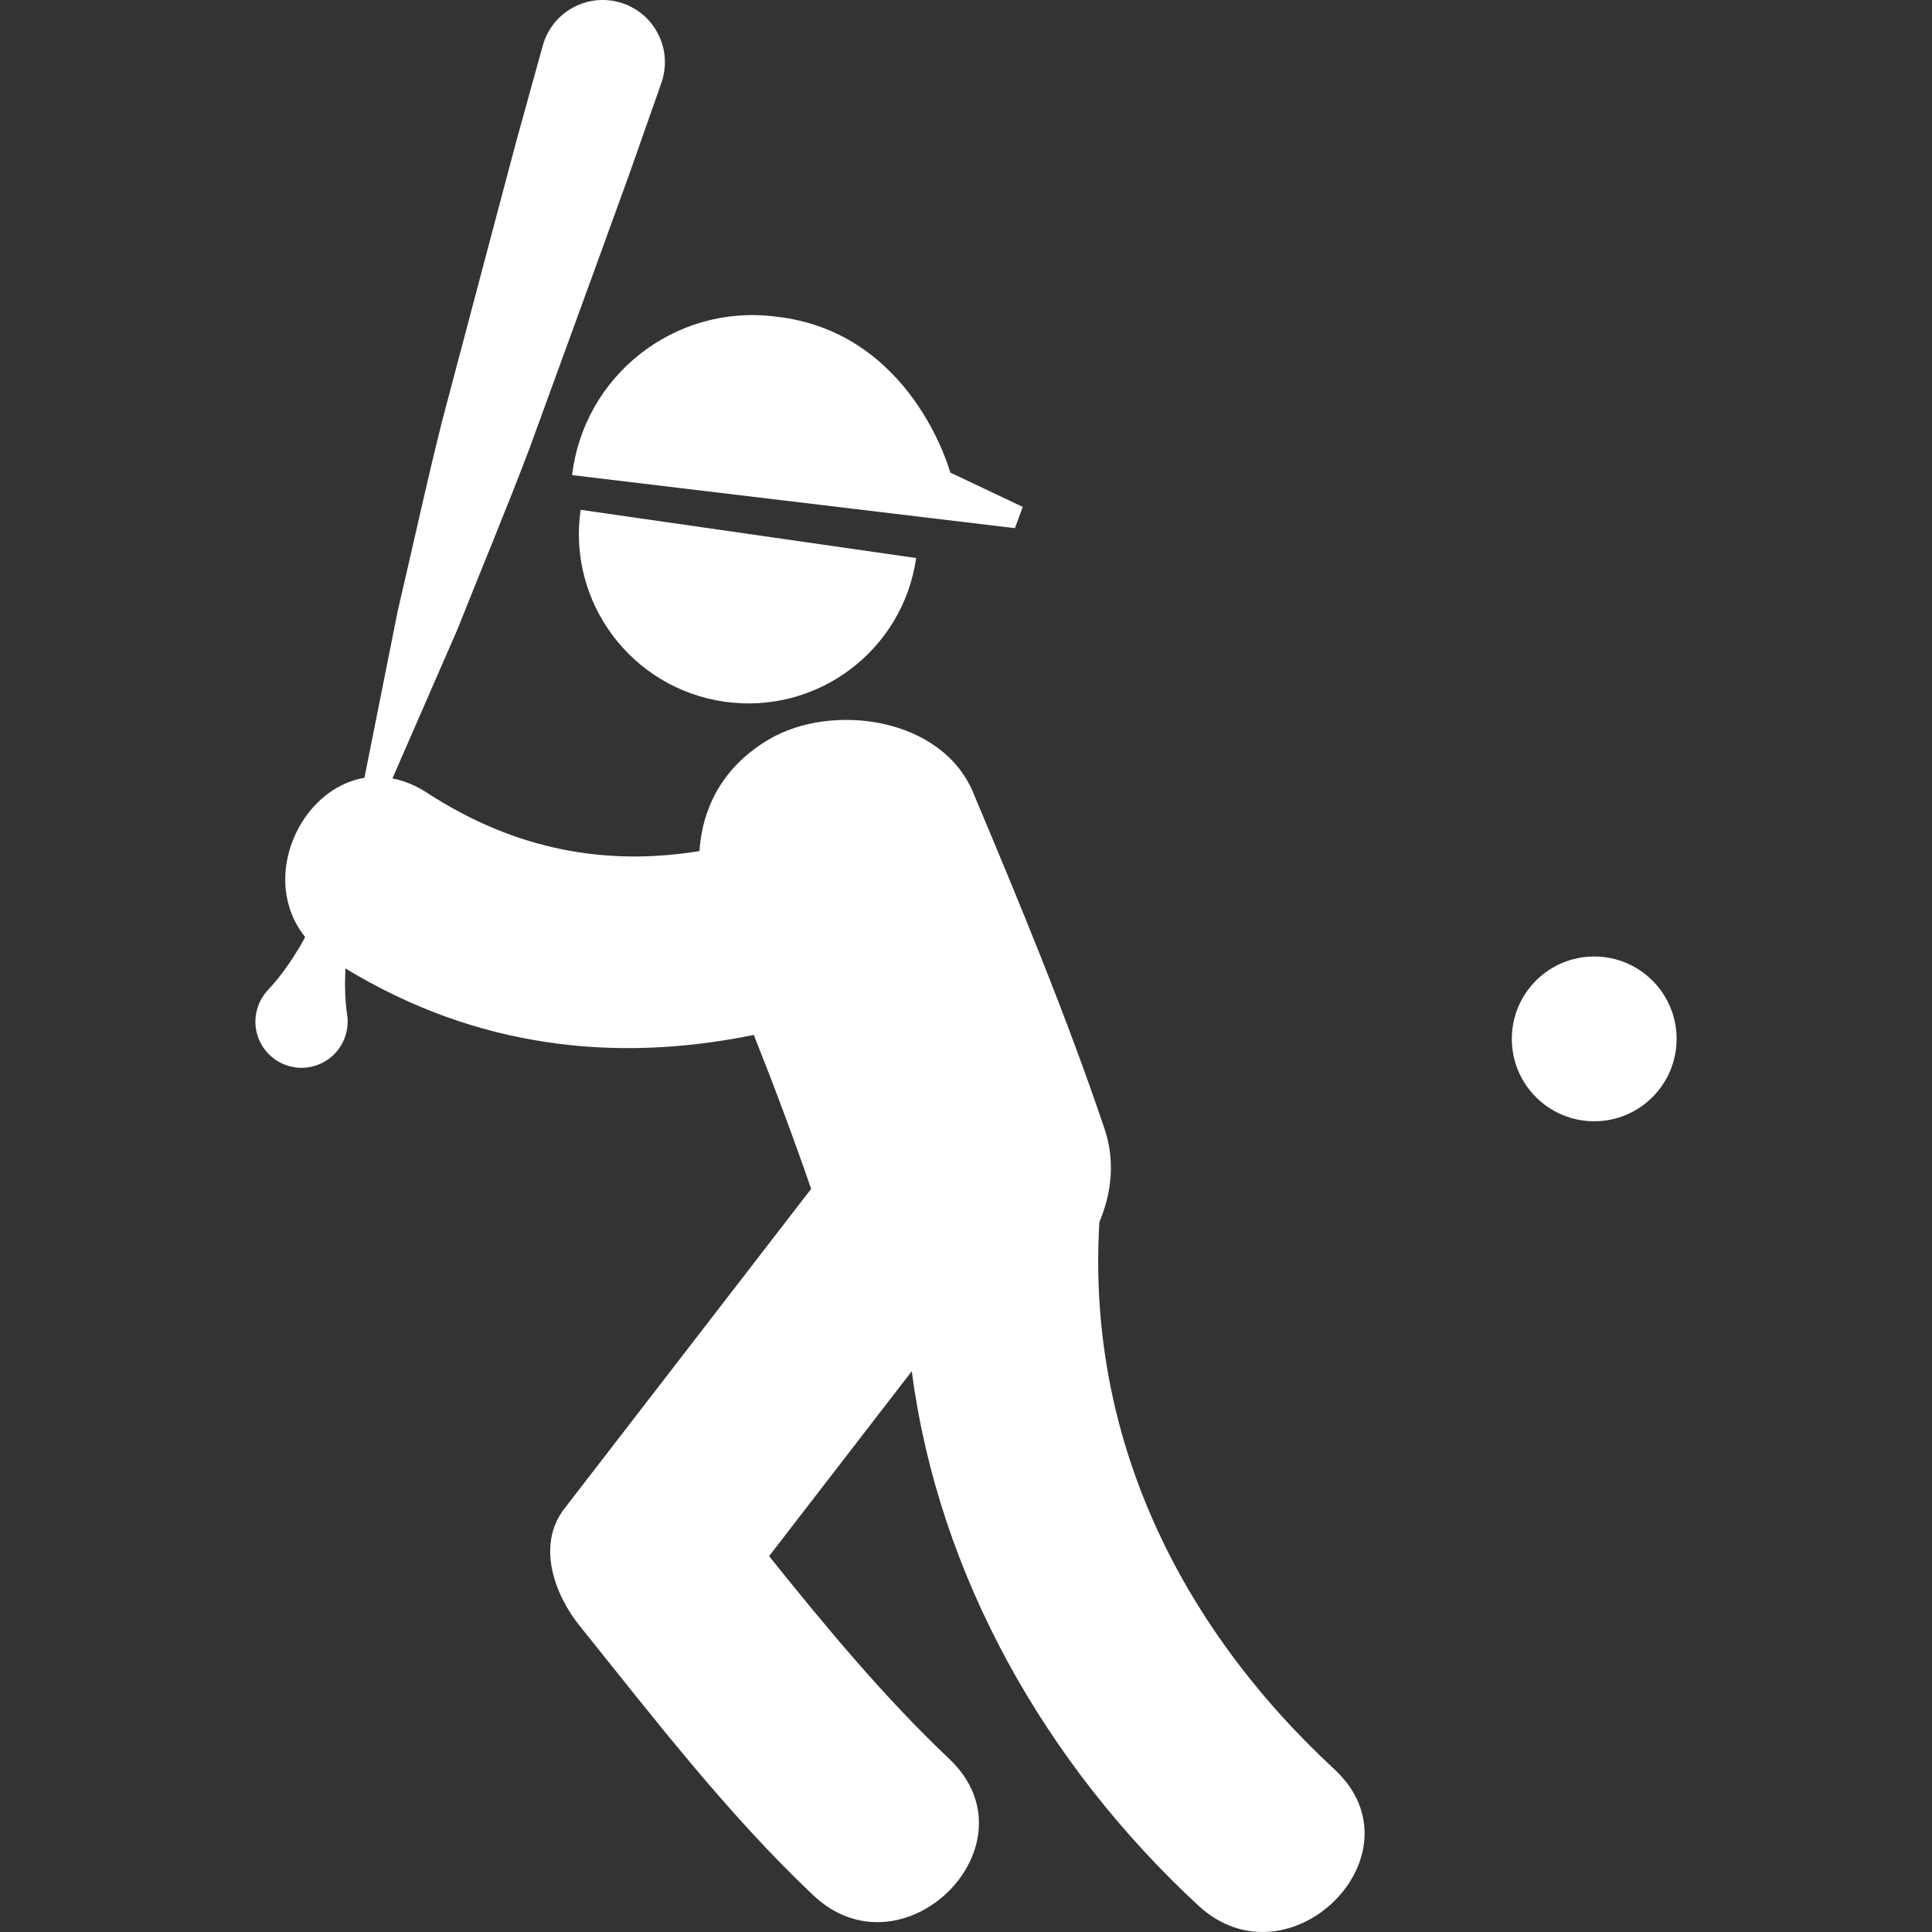
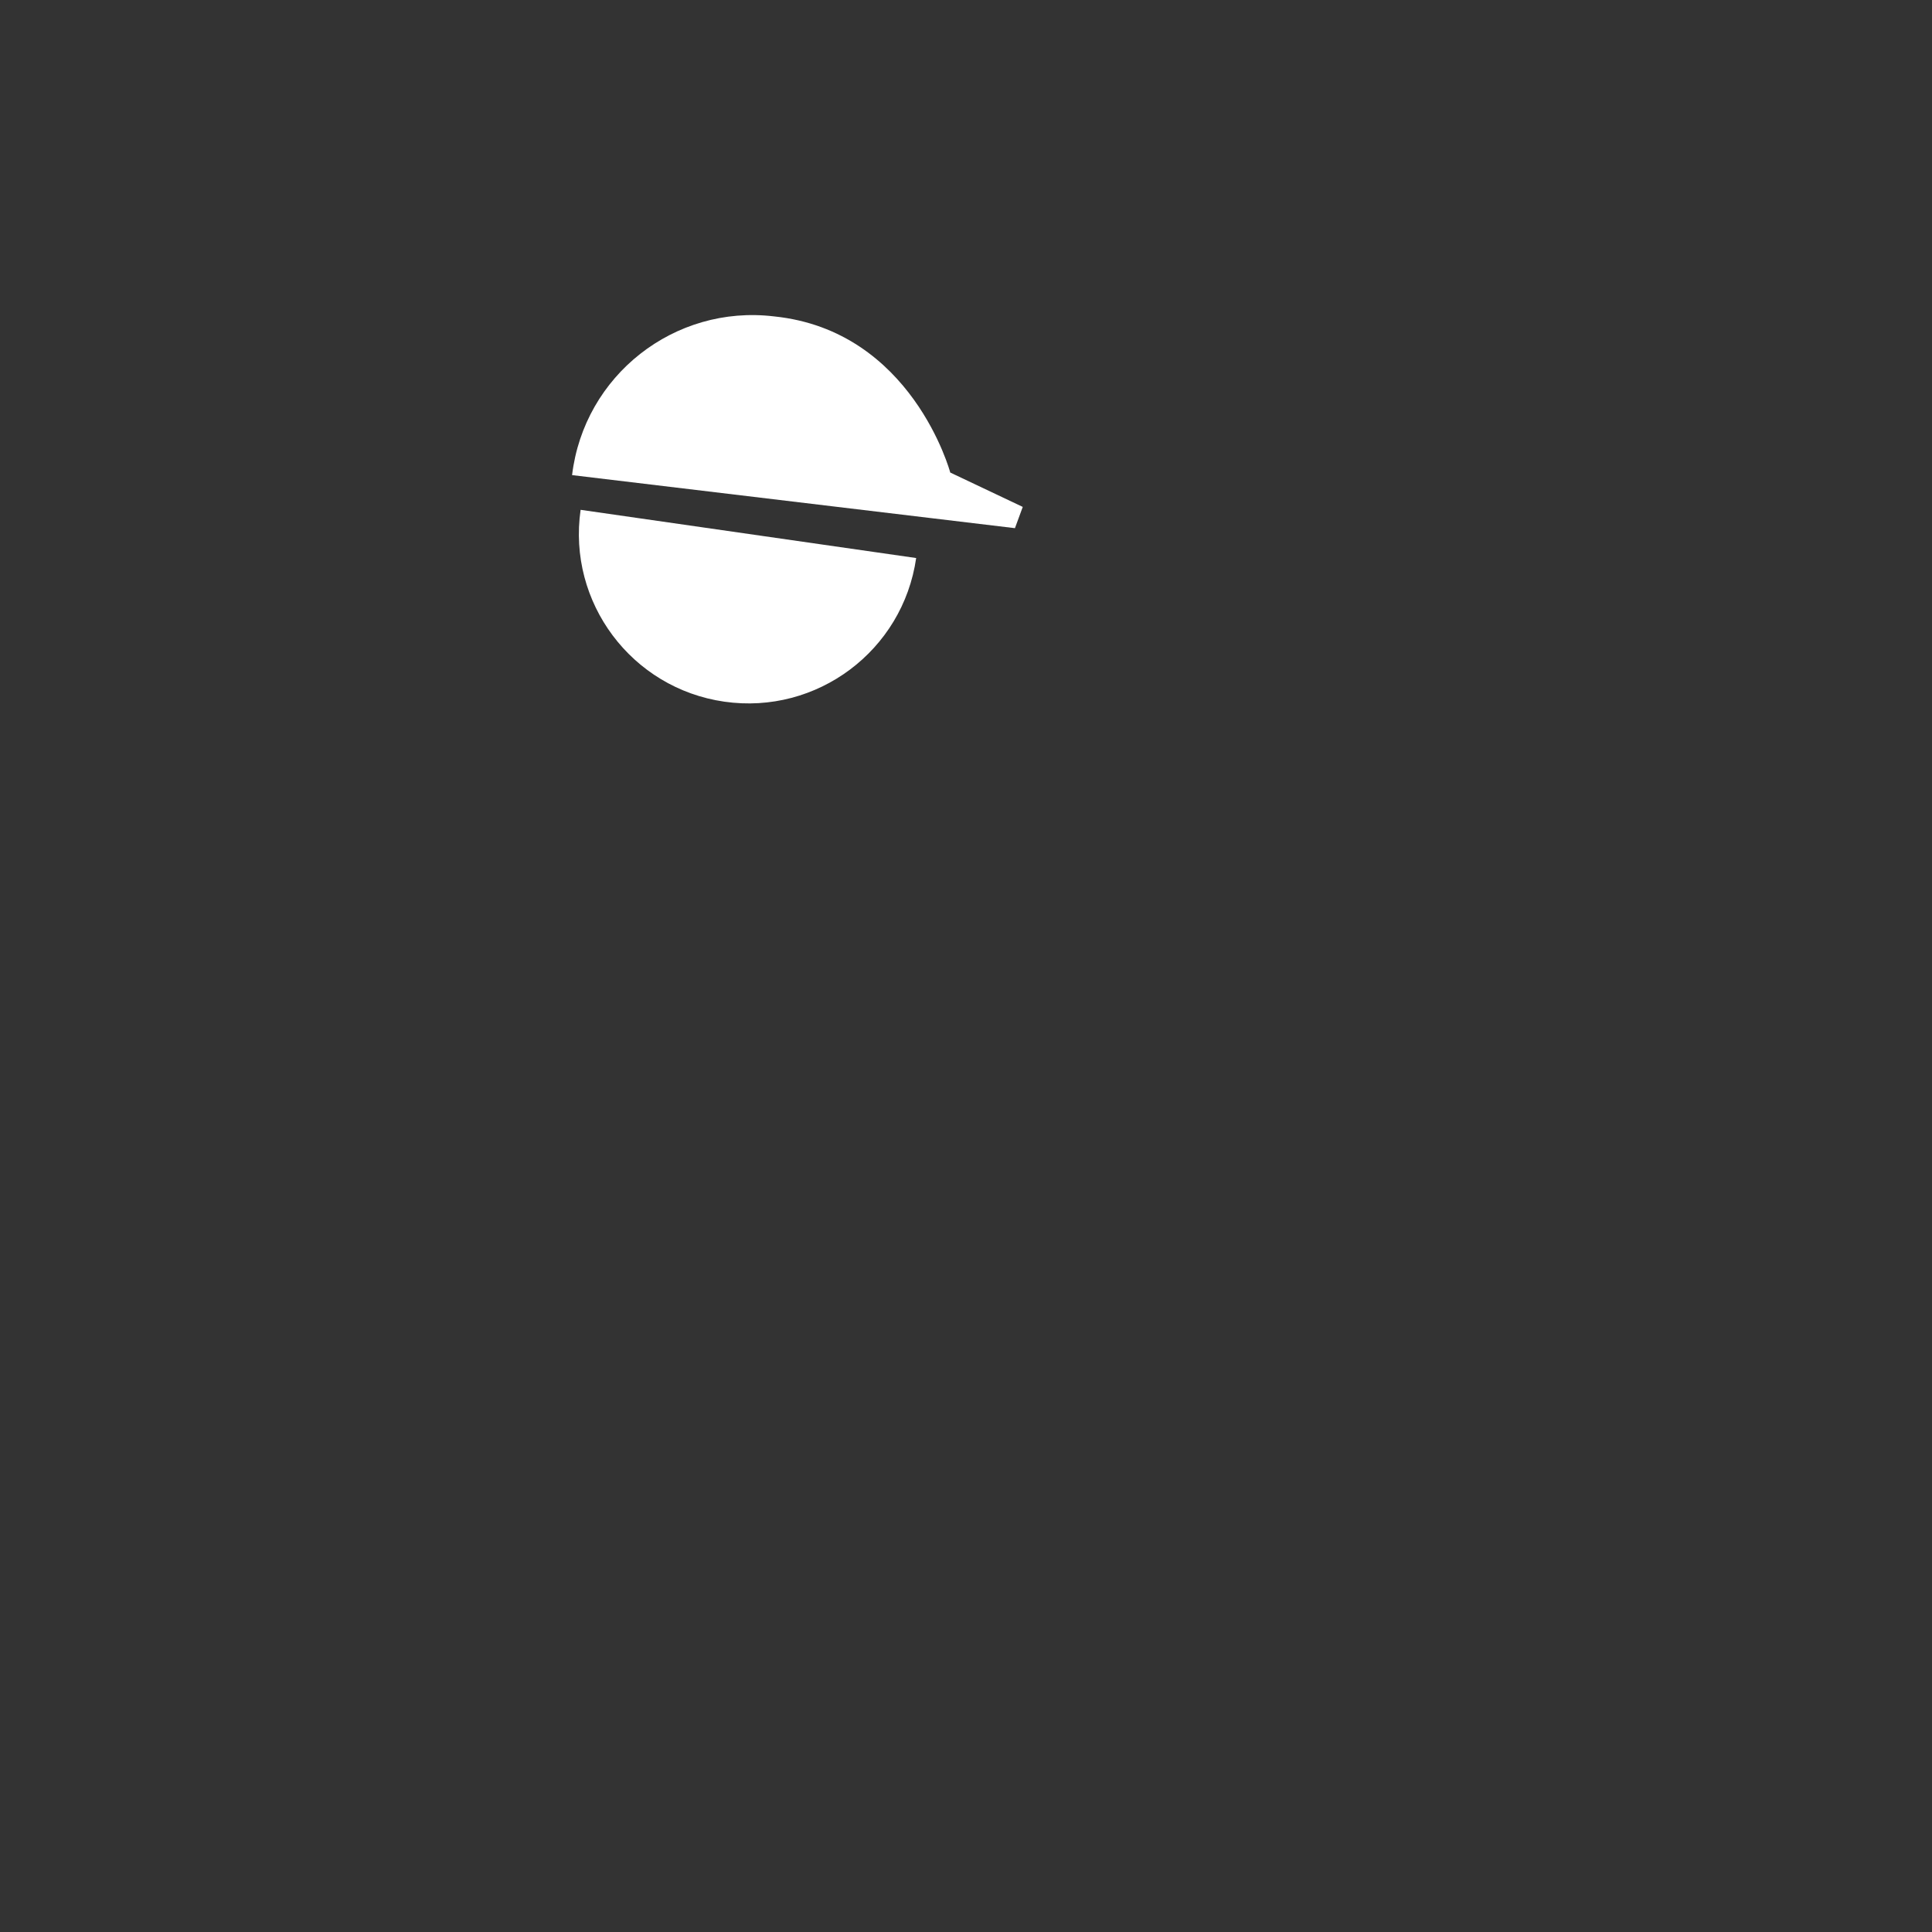
<svg xmlns="http://www.w3.org/2000/svg" version="1.1" id="Capa_1" x="0px" y="0px" viewBox="0 0 328.088 328.088" style="enable-background:new 0 0 328.088 328.088;" xml:space="preserve" fill="#fff">
  <rect x="0" y="0" width="328.088" height="328.088" fill="#333333" stroke="none" />
  <g>
    <g>
      <path d="M123.003,119.157c15.735,2.261,30.318-8.664,32.579-24.393l-56.984-8.187    C96.337,102.306,107.262,116.895,123.003,119.157z" />
-       <path d="M186.699,207.502c2.112-4.947,2.673-10.496,0.871-15.812    c-6.552-19.404-14.404-38.277-22.334-57.157c-5.346-12.727-23.927-15.257-34.602-9.004c-7.781,4.565-11.349,11.474-11.856,18.999    c-15.639,2.542-31.058-0.012-46.291-9.917c-1.987-1.289-3.944-2.053-5.842-2.429l11.033-25.294    c4.063-10.245,8.33-20.425,12.232-30.717l11.301-31.016l5.633-15.514l5.472-15.568c0.078-0.215,0.143-0.459,0.209-0.68    c1.563-5.627-1.736-11.45-7.357-13.008S93.724,2.122,92.172,7.749l-4.404,15.896L83.526,39.6l-8.449,31.905    c-2.691,10.681-5,21.475-7.53,32.203l-5.663,28.378c-10.955,1.814-17.972,17.173-10.066,27.03c-0.28,0.507-0.525,1.02-0.829,1.522    c-1.557,2.572-3.234,5.096-5.472,7.465c-1.581,1.689-2.434,4.099-2.059,6.564c0.644,4.278,4.636,7.226,8.92,6.576    c4.278-0.644,7.214-4.642,6.575-8.915c-0.406-2.721-0.412-5.322-0.292-7.87c22.31,13.551,45.891,16.093,69.347,11.289    c3.437,8.64,6.701,17.34,9.738,26.147c-13.98,18.098-27.955,36.207-41.923,54.322c-4.75,6.158-1.641,14.595,2.566,19.816    c12.566,15.639,25.091,31.97,39.68,45.784c15.311,14.494,38.474-8.598,23.134-23.122c-11.086-10.502-20.98-22.447-30.598-34.435    c8.079-10.466,16.152-20.938,24.231-31.404c4.529,34.644,22.662,66.668,48.648,90.726c15.448,14.309,38.635-8.771,23.122-23.122    C199.952,275.763,184.51,243.572,186.699,207.502z" />
-       <path d="M97.149,80.682l44.513,5.334l16.743,2.005l13.951,1.671l1.325-3.61l-12.31-5.836    c0,0-6.468-24.118-29.93-26.517C114.53,51.701,99.177,63.766,97.149,80.682z" />
-       <circle cx="270.725" cy="176.421" r="13.992" />
+       <path d="M97.149,80.682l44.513,5.334l16.743,2.005l13.951,1.671l1.325-3.61l-12.31-5.836    c0,0-6.468-24.118-29.93-26.517C114.53,51.701,99.177,63.766,97.149,80.682" />
    </g>
  </g>
</svg>